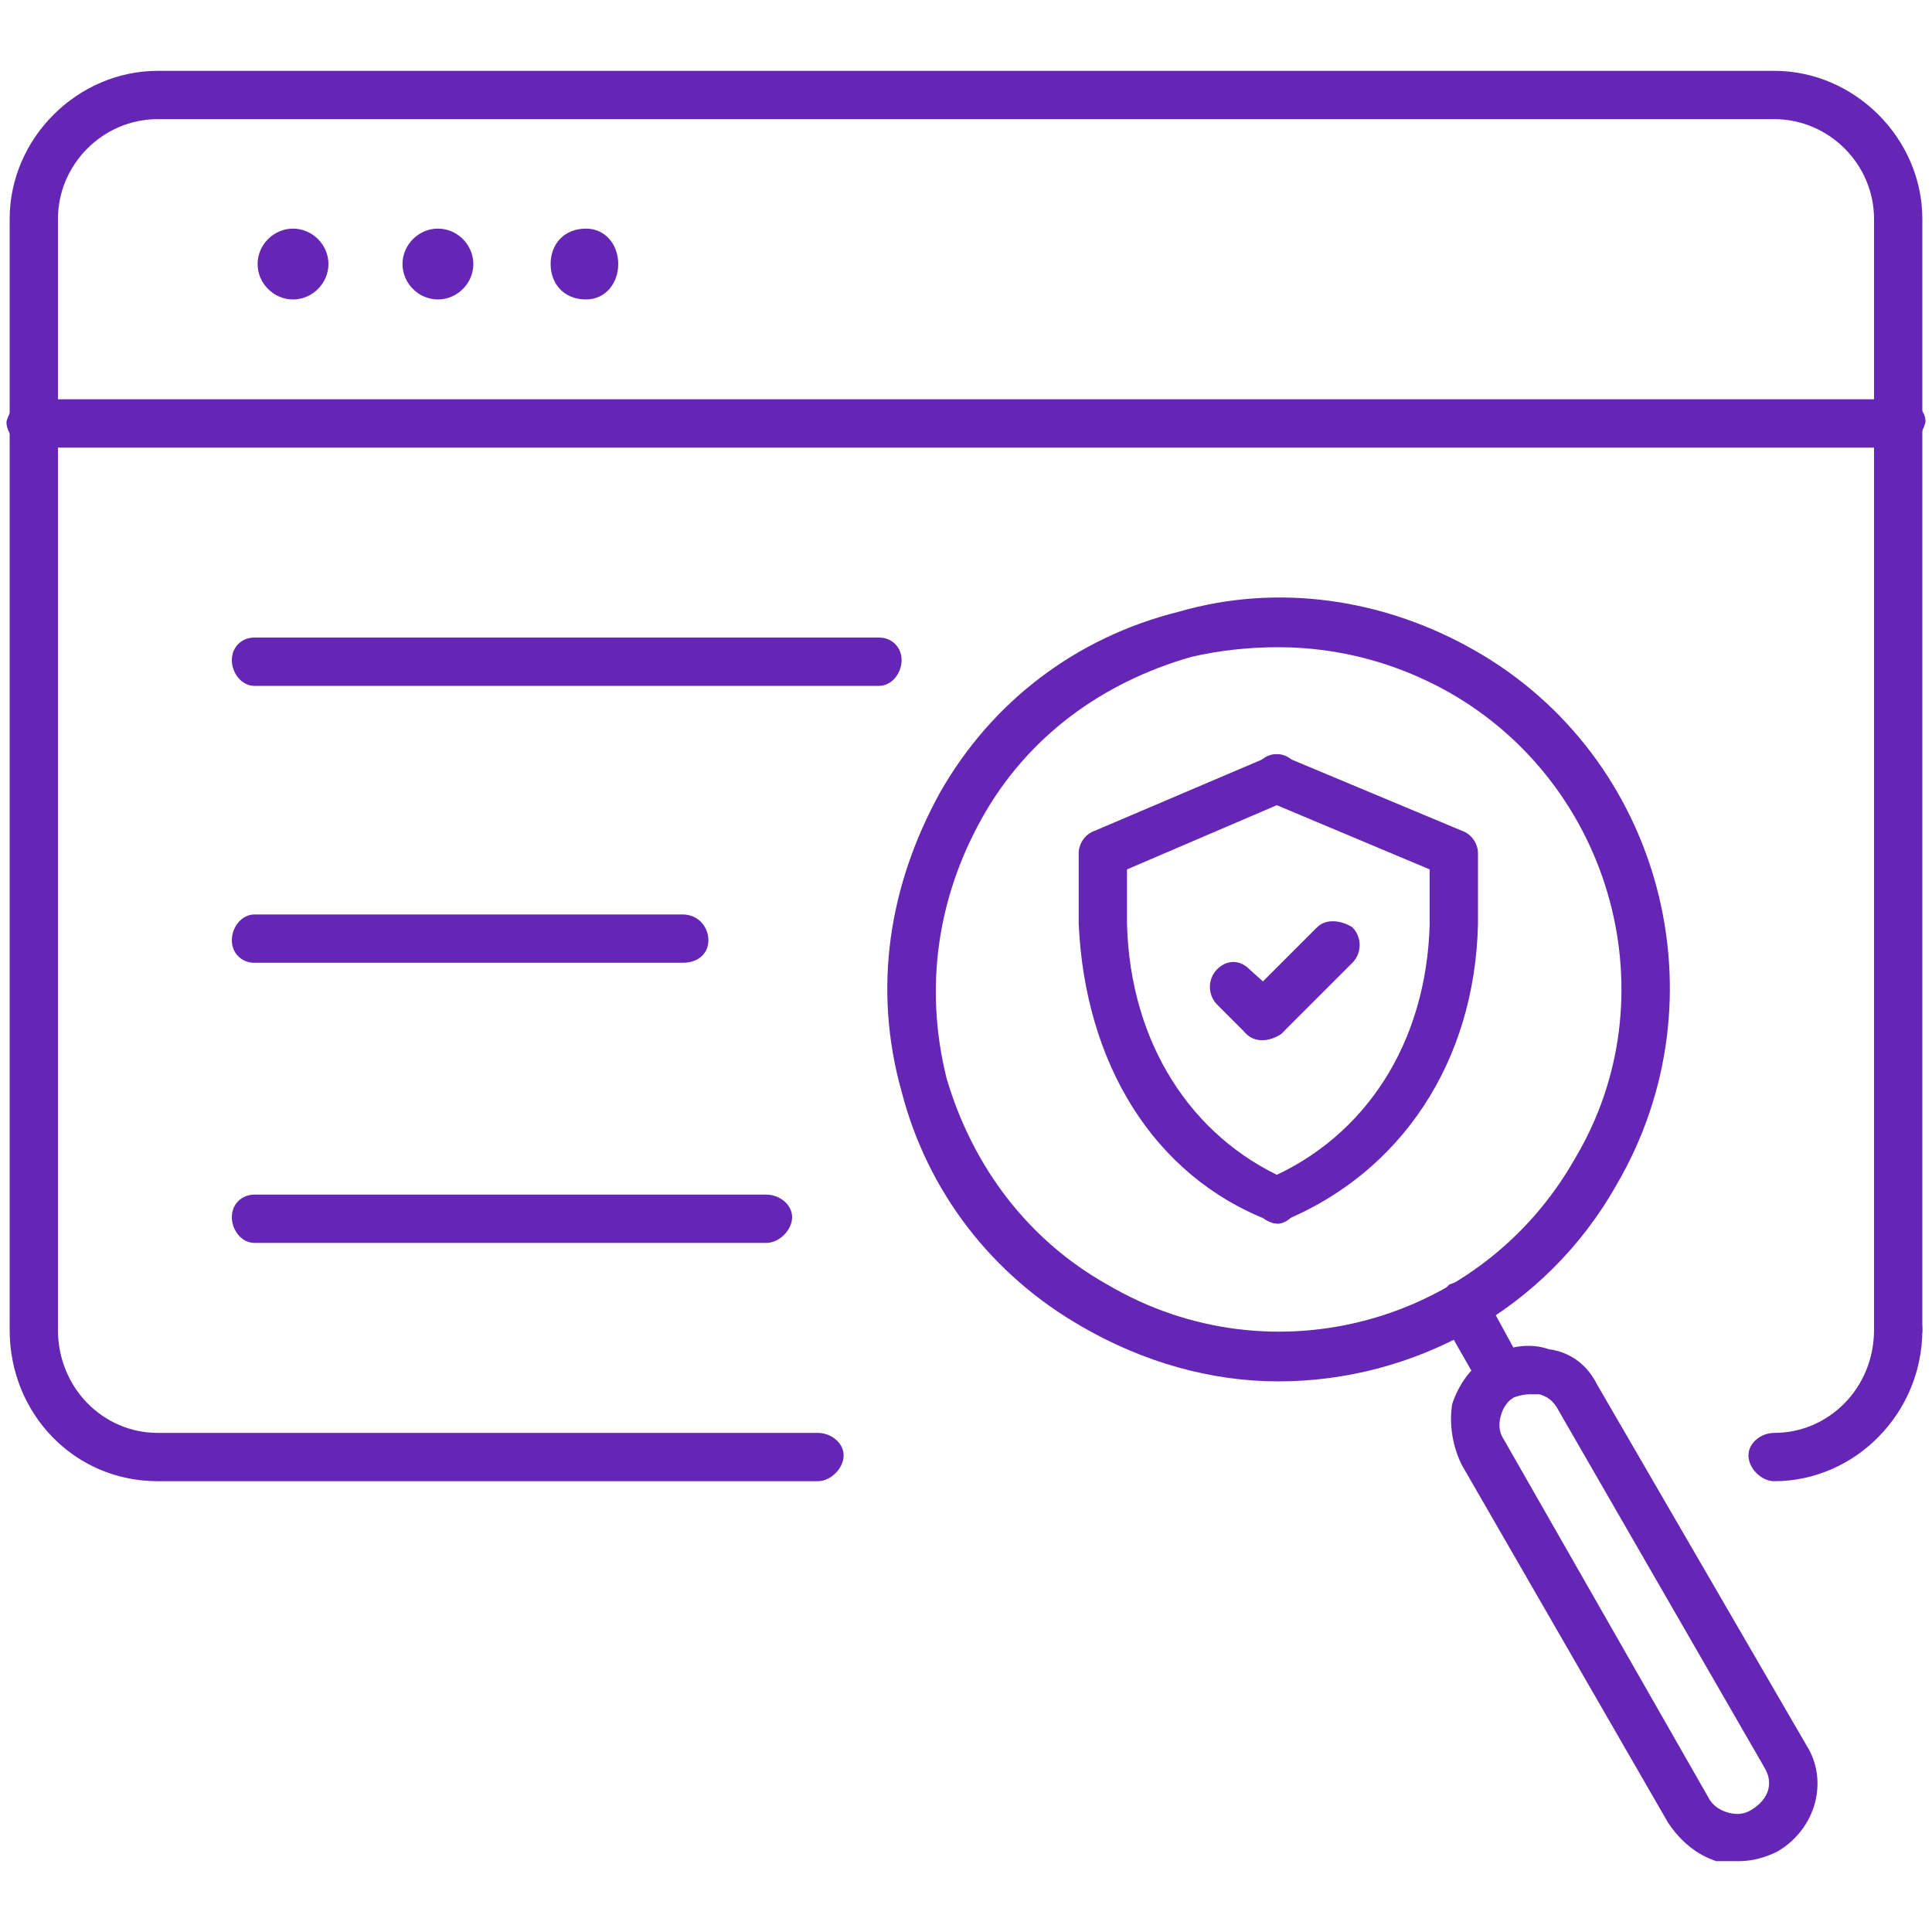
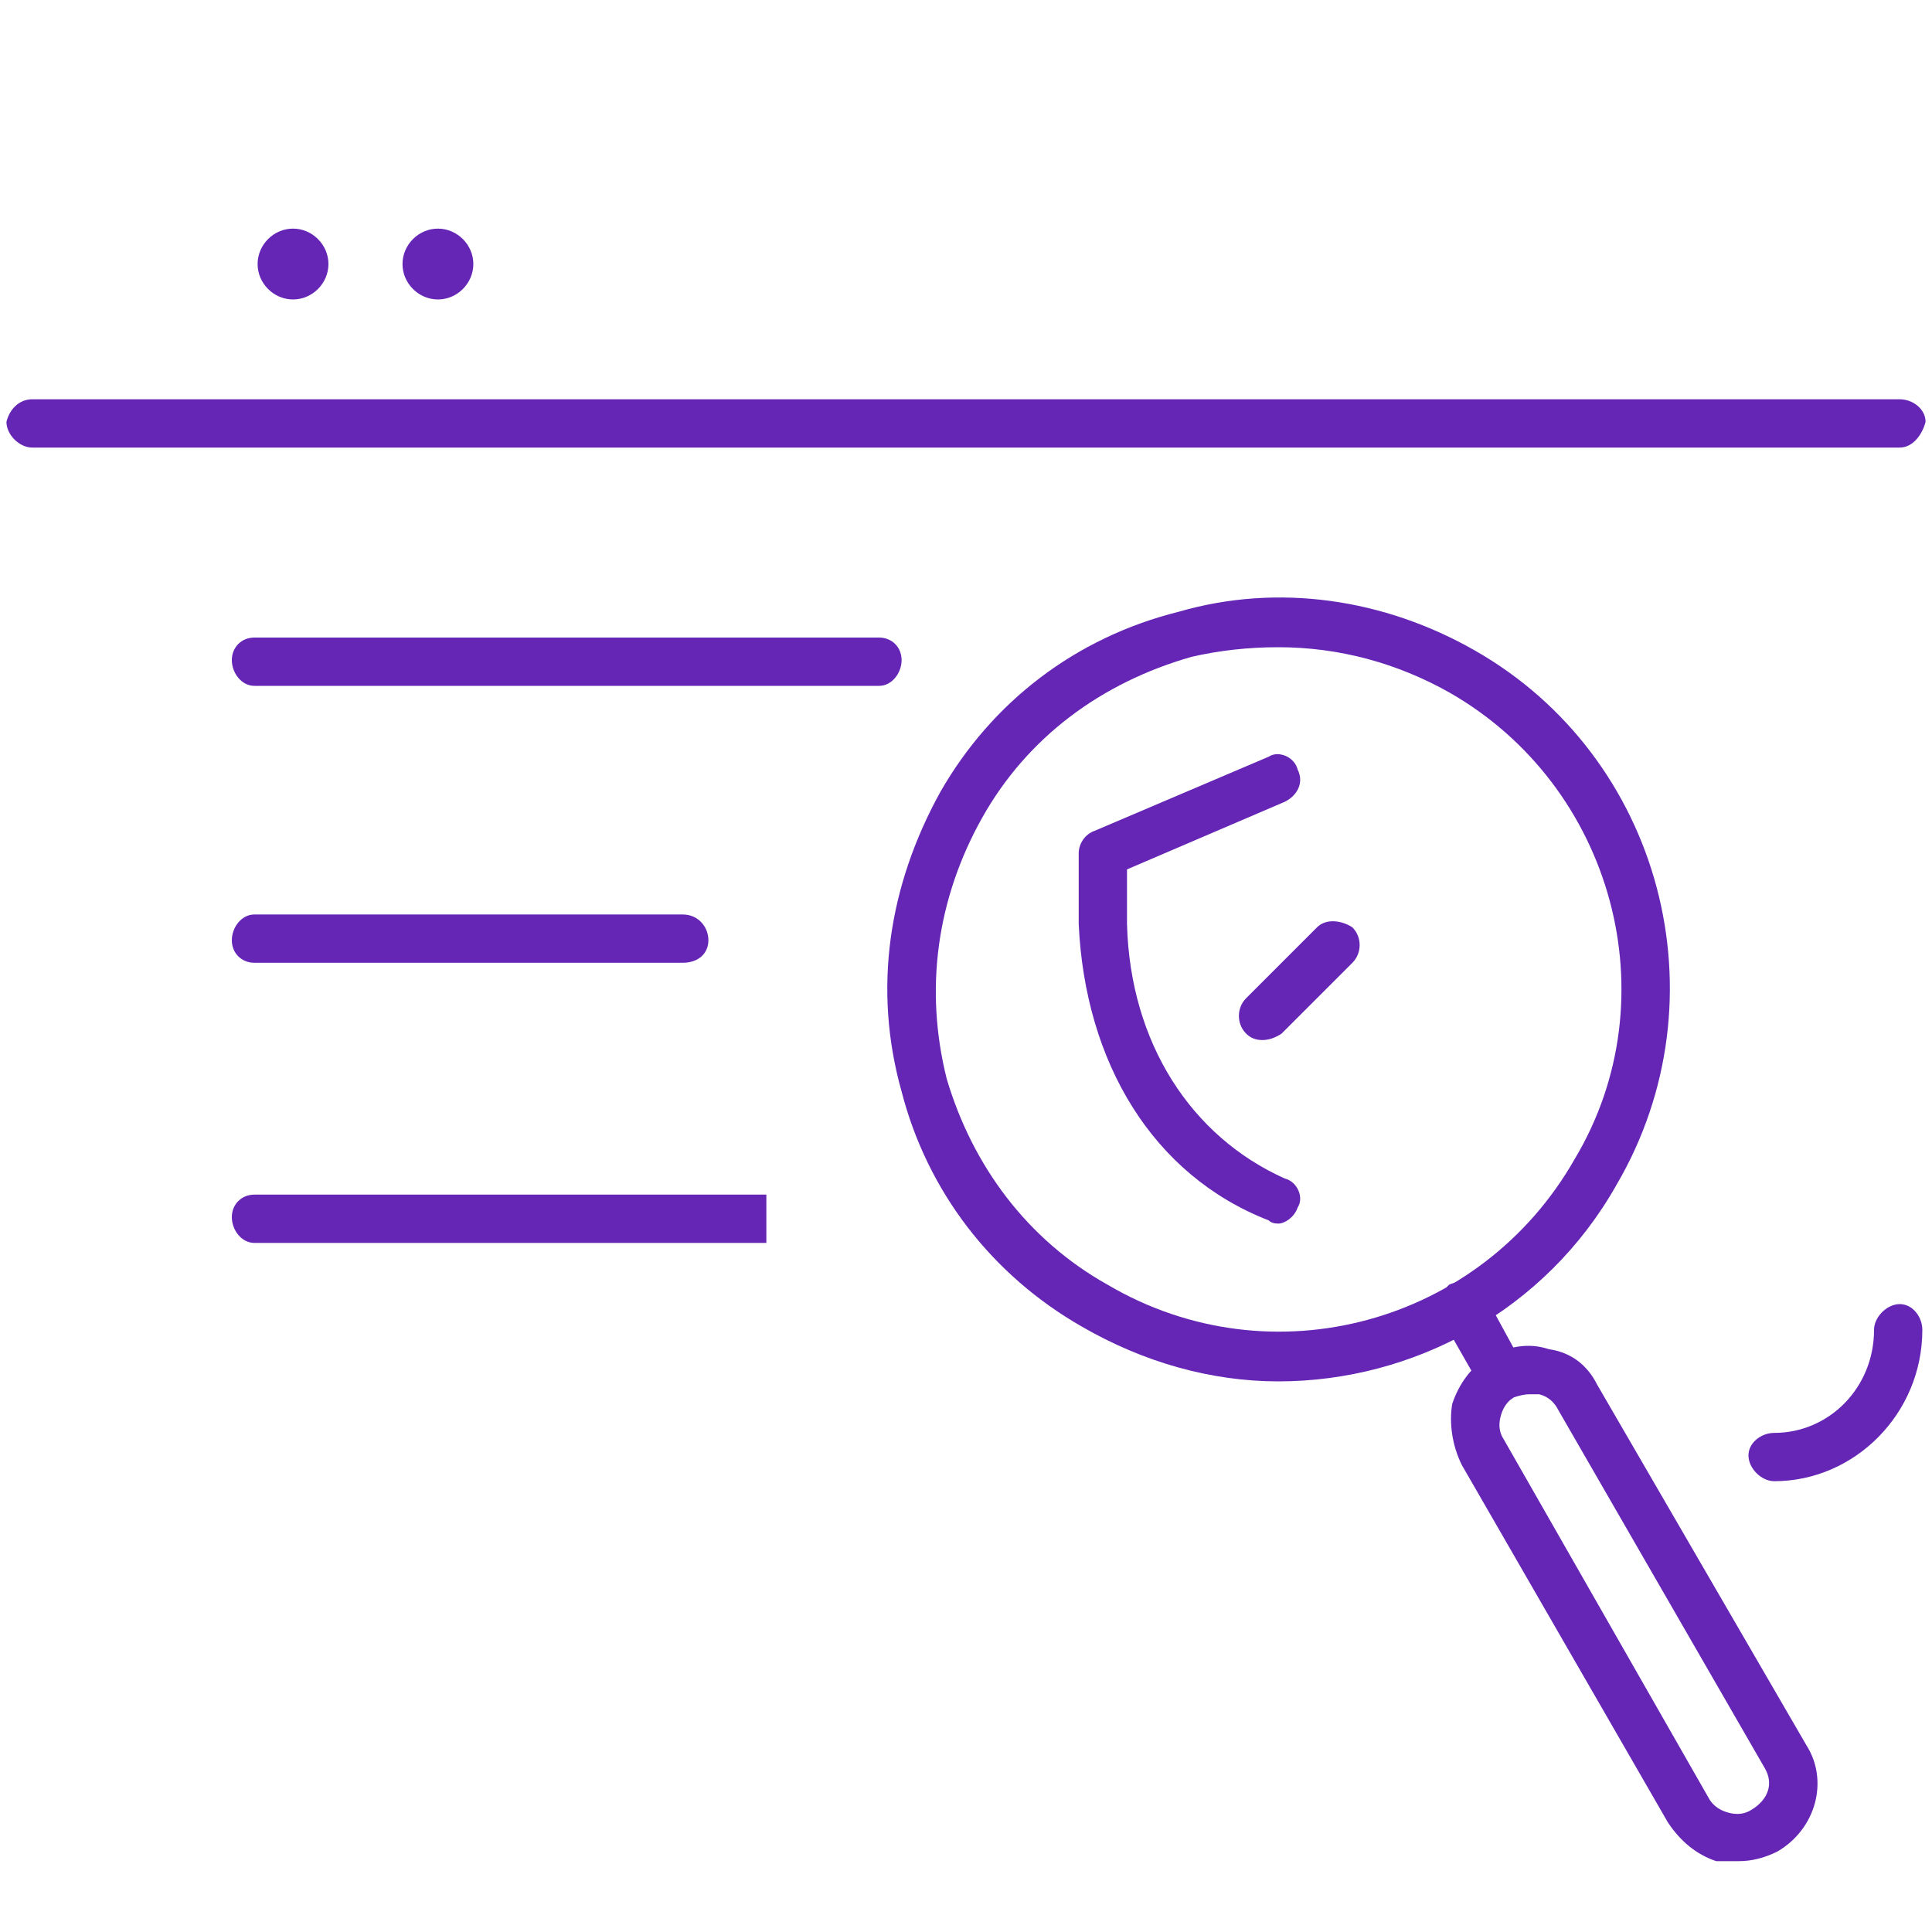
<svg xmlns="http://www.w3.org/2000/svg" version="1.2" viewBox="0 0 60 60" width="60" height="60">
  <title>dynamic_app_security_testing_purple</title>
  <style>
		.s0 { fill: #6526b6 } 
	</style>
  <g>
    <g id="Layer_1">
      <g>
        <g>
-           <path class="s0" d="m25.4 46h-20.5c-2.6 0-4.6-2.1-4.6-4.7v-34.5c0-2.5 2.1-4.6 4.6-4.6h50.2c2.5 0 4.6 2.1 4.6 4.6v34.5c0 0.4-0.3 0.7-0.7 0.7-0.4 0-0.8-0.3-0.8-0.7v-34.5c0-1.7-1.4-3.1-3.1-3.1h-50.2c-1.7 0-3.1 1.4-3.1 3.1v34.5c0 1.8 1.4 3.2 3.1 3.2h20.5c0.4 0 0.8 0.3 0.8 0.7 0 0.4-0.4 0.8-0.8 0.8z" />
          <path class="s0" d="m55.1 46c-0.4 0-0.8-0.4-0.8-0.8 0-0.4 0.4-0.7 0.8-0.7 1.7 0 3.1-1.4 3.1-3.2 0-0.4 0.4-0.8 0.8-0.8 0.4 0 0.7 0.4 0.7 0.8 0 2.6-2.1 4.7-4.6 4.7z" />
          <path class="s0" d="m59 13.9h-58c-0.4 0-0.8-0.4-0.8-0.8 0.1-0.4 0.4-0.7 0.8-0.7h58c0.4 0 0.8 0.3 0.8 0.7-0.1 0.4-0.4 0.8-0.8 0.8z" />
          <path class="s0" d="m10.2 8.2c0 0.6-0.5 1.1-1.1 1.1-0.6 0-1.1-0.5-1.1-1.1 0-0.6 0.5-1.1 1.1-1.1 0.6 0 1.1 0.5 1.1 1.1z" />
          <path class="s0" d="m14.7 8.2c0 0.6-0.5 1.1-1.1 1.1-0.6 0-1.1-0.5-1.1-1.1 0-0.6 0.5-1.1 1.1-1.1 0.6 0 1.1 0.5 1.1 1.1z" />
-           <path class="s0" d="m19.2 8.2c0 0.6-0.4 1.1-1 1.1-0.7 0-1.1-0.5-1.1-1.1 0-0.6 0.4-1.1 1.1-1.1 0.6 0 1 0.5 1 1.1z" />
          <g>
            <path class="s0" d="m27.3 21.3h-19.4c-0.4 0-0.7-0.4-0.7-0.8 0-0.4 0.3-0.7 0.7-0.7h19.4c0.4 0 0.7 0.3 0.7 0.7 0 0.4-0.3 0.8-0.7 0.8z" />
            <path class="s0" d="m21.2 29.9h-13.3c-0.4 0-0.7-0.3-0.7-0.7 0-0.4 0.3-0.8 0.7-0.8h13.3c0.5 0 0.8 0.4 0.8 0.8 0 0.4-0.3 0.7-0.8 0.7z" />
-             <path class="s0" d="m23.8 38.6h-15.9c-0.4 0-0.7-0.4-0.7-0.8 0-0.4 0.3-0.7 0.7-0.7h15.9c0.4 0 0.8 0.3 0.8 0.7 0 0.4-0.4 0.8-0.8 0.8z" />
+             <path class="s0" d="m23.8 38.6h-15.9c-0.4 0-0.7-0.4-0.7-0.8 0-0.4 0.3-0.7 0.7-0.7h15.9z" />
          </g>
        </g>
        <g>
          <path class="s0" d="m39.7 42.9c-2.1 0-4.2-0.6-6.1-1.7-2.8-1.6-4.8-4.2-5.6-7.3-0.9-3.2-0.4-6.4 1.2-9.3 1.6-2.8 4.2-4.8 7.4-5.6 3.1-0.9 6.4-0.4 9.2 1.2 5.8 3.3 7.8 10.8 4.4 16.6-2.2 3.9-6.3 6.1-10.5 6.1zm0-22.8q-1.4 0-2.7 0.3c-2.8 0.8-5.1 2.5-6.5 5-1.4 2.5-1.8 5.3-1.1 8.1 0.8 2.7 2.5 5 5 6.4 5.1 3 11.6 1.2 14.5-3.9 3-5 1.2-11.6-3.9-14.5-1.6-0.9-3.4-1.4-5.3-1.4z" />
          <path class="s0" d="m54 57.8q-0.4 0-0.7 0c-0.6-0.2-1.1-0.6-1.5-1.2l-6.4-11.1c-0.3-0.6-0.4-1.3-0.3-1.9 0.2-0.6 0.6-1.2 1.2-1.5 0.6-0.3 1.2-0.4 1.8-0.2 0.7 0.1 1.2 0.5 1.5 1.1l6.5 11.2c0.7 1.1 0.3 2.6-0.9 3.3q-0.6 0.3-1.2 0.3zm0.8-0.9zm-7.3-13.6q-0.2 0-0.5 0.1-0.3 0.2-0.4 0.6-0.1 0.4 0.1 0.7l6.4 11.2q0.2 0.3 0.6 0.4 0.4 0.1 0.7-0.1c0.5-0.3 0.7-0.8 0.4-1.3l-6.4-11.1q-0.2-0.4-0.6-0.5-0.2 0-0.3 0z" />
          <g>
            <g>
              <path class="s0" d="m39.7 38q-0.2 0-0.3-0.1c-3.6-1.4-5.7-4.9-5.9-9.2v-2.2c0-0.3 0.2-0.6 0.5-0.7l5.4-2.3c0.3-0.2 0.8 0 0.9 0.4 0.2 0.4 0 0.8-0.4 1l-4.9 2.1v1.7c0.1 3.7 2 6.6 4.9 7.9 0.4 0.1 0.6 0.6 0.4 0.9-0.1 0.3-0.4 0.5-0.6 0.5z" />
-               <path class="s0" d="m39.7 38c-0.3 0-0.6-0.2-0.7-0.5-0.2-0.3 0-0.8 0.4-0.9 3-1.3 4.9-4.2 5-7.9v-1.7l-5-2.1c-0.4-0.2-0.6-0.6-0.4-1 0.1-0.4 0.6-0.6 0.9-0.4l5.5 2.3c0.3 0.1 0.5 0.4 0.5 0.7v2.2c-0.1 4.3-2.4 7.7-6 9.2q-0.1 0.1-0.2 0.1z" />
            </g>
-             <path class="s0" d="m39.2 32.3q-0.3 0-0.5-0.2l-0.9-0.9c-0.3-0.3-0.3-0.8 0-1.1 0.3-0.3 0.7-0.3 1 0l1 0.9c0.3 0.3 0.3 0.8 0 1.1q-0.3 0.2-0.6 0.2z" />
            <path class="s0" d="m39.2 32.3q-0.3 0-0.5-0.2c-0.3-0.3-0.3-0.8 0-1.1l2.2-2.2c0.3-0.3 0.8-0.2 1.1 0 0.3 0.3 0.3 0.8 0 1.1l-2.2 2.2q-0.3 0.2-0.6 0.2z" />
          </g>
          <path class="s0" d="m46.7 43.5c-0.3 0-0.6-0.1-0.7-0.4l-1.2-2.1c-0.2-0.4-0.1-0.8 0.2-1.1 0.4-0.2 0.9 0 1.1 0.3l1.2 2.2c0.2 0.3 0.1 0.8-0.3 1q-0.1 0.1-0.3 0.1z" />
        </g>
      </g>
    </g>
  </g>
</svg>